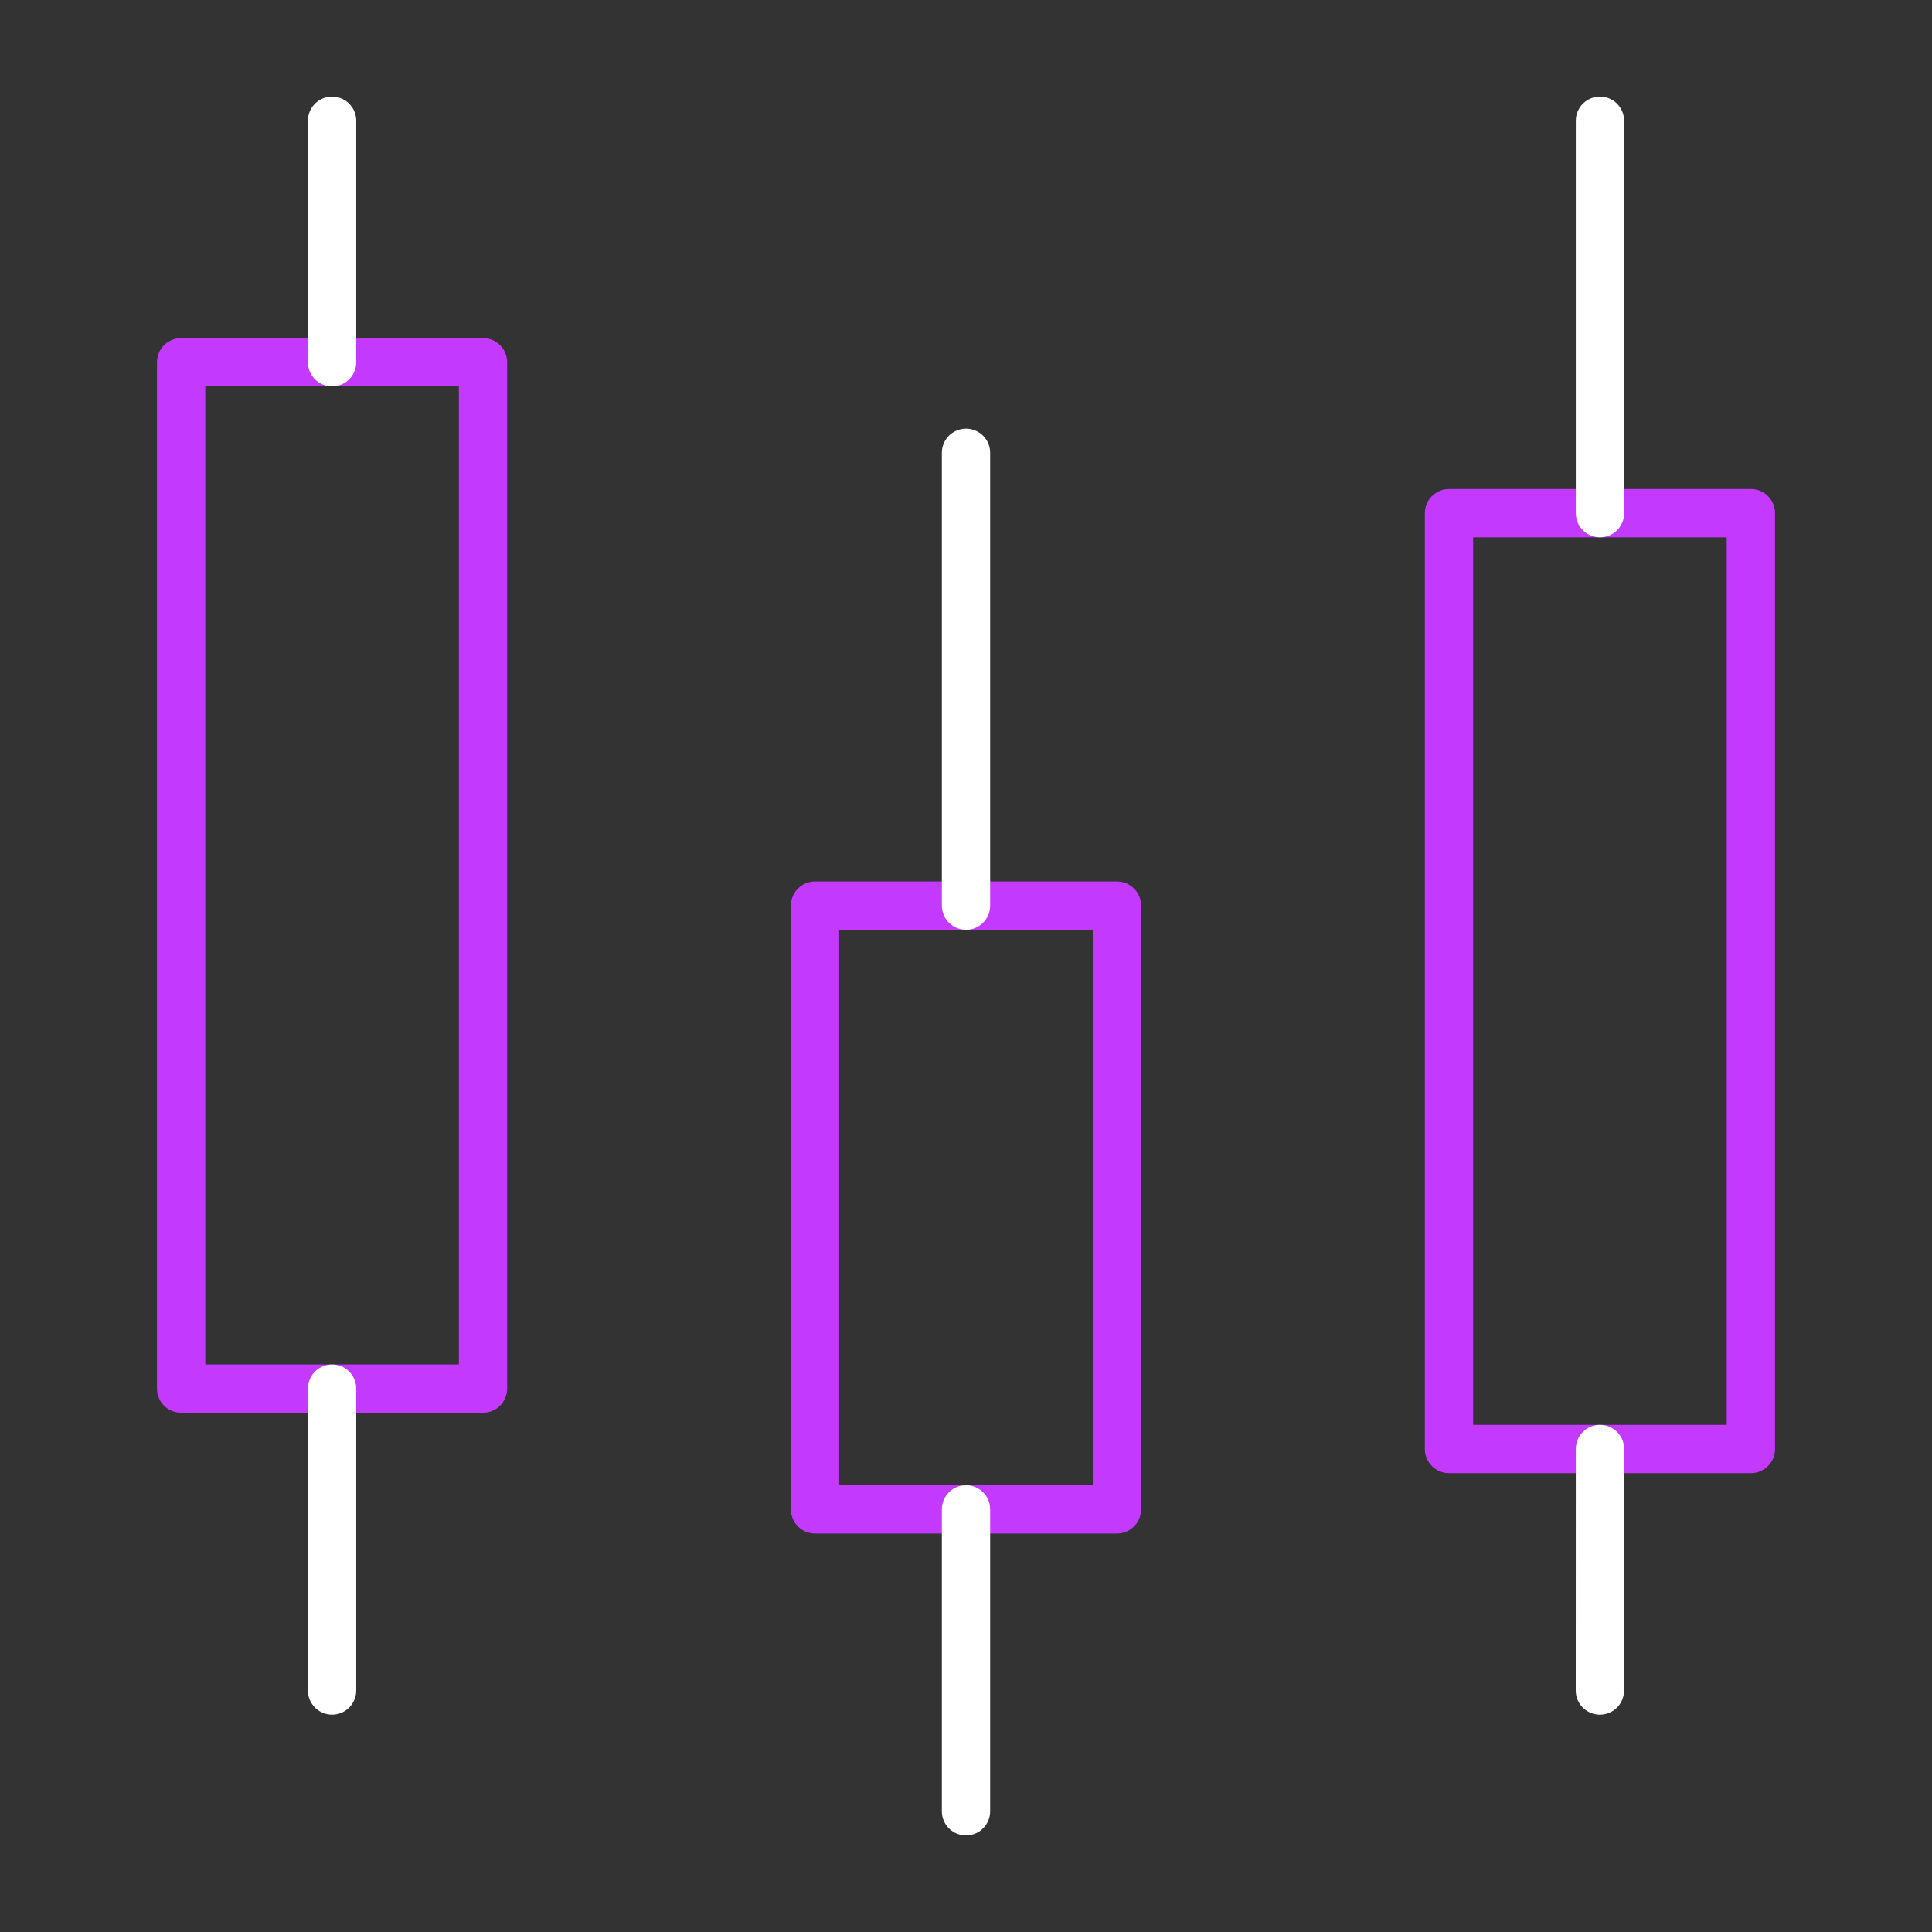
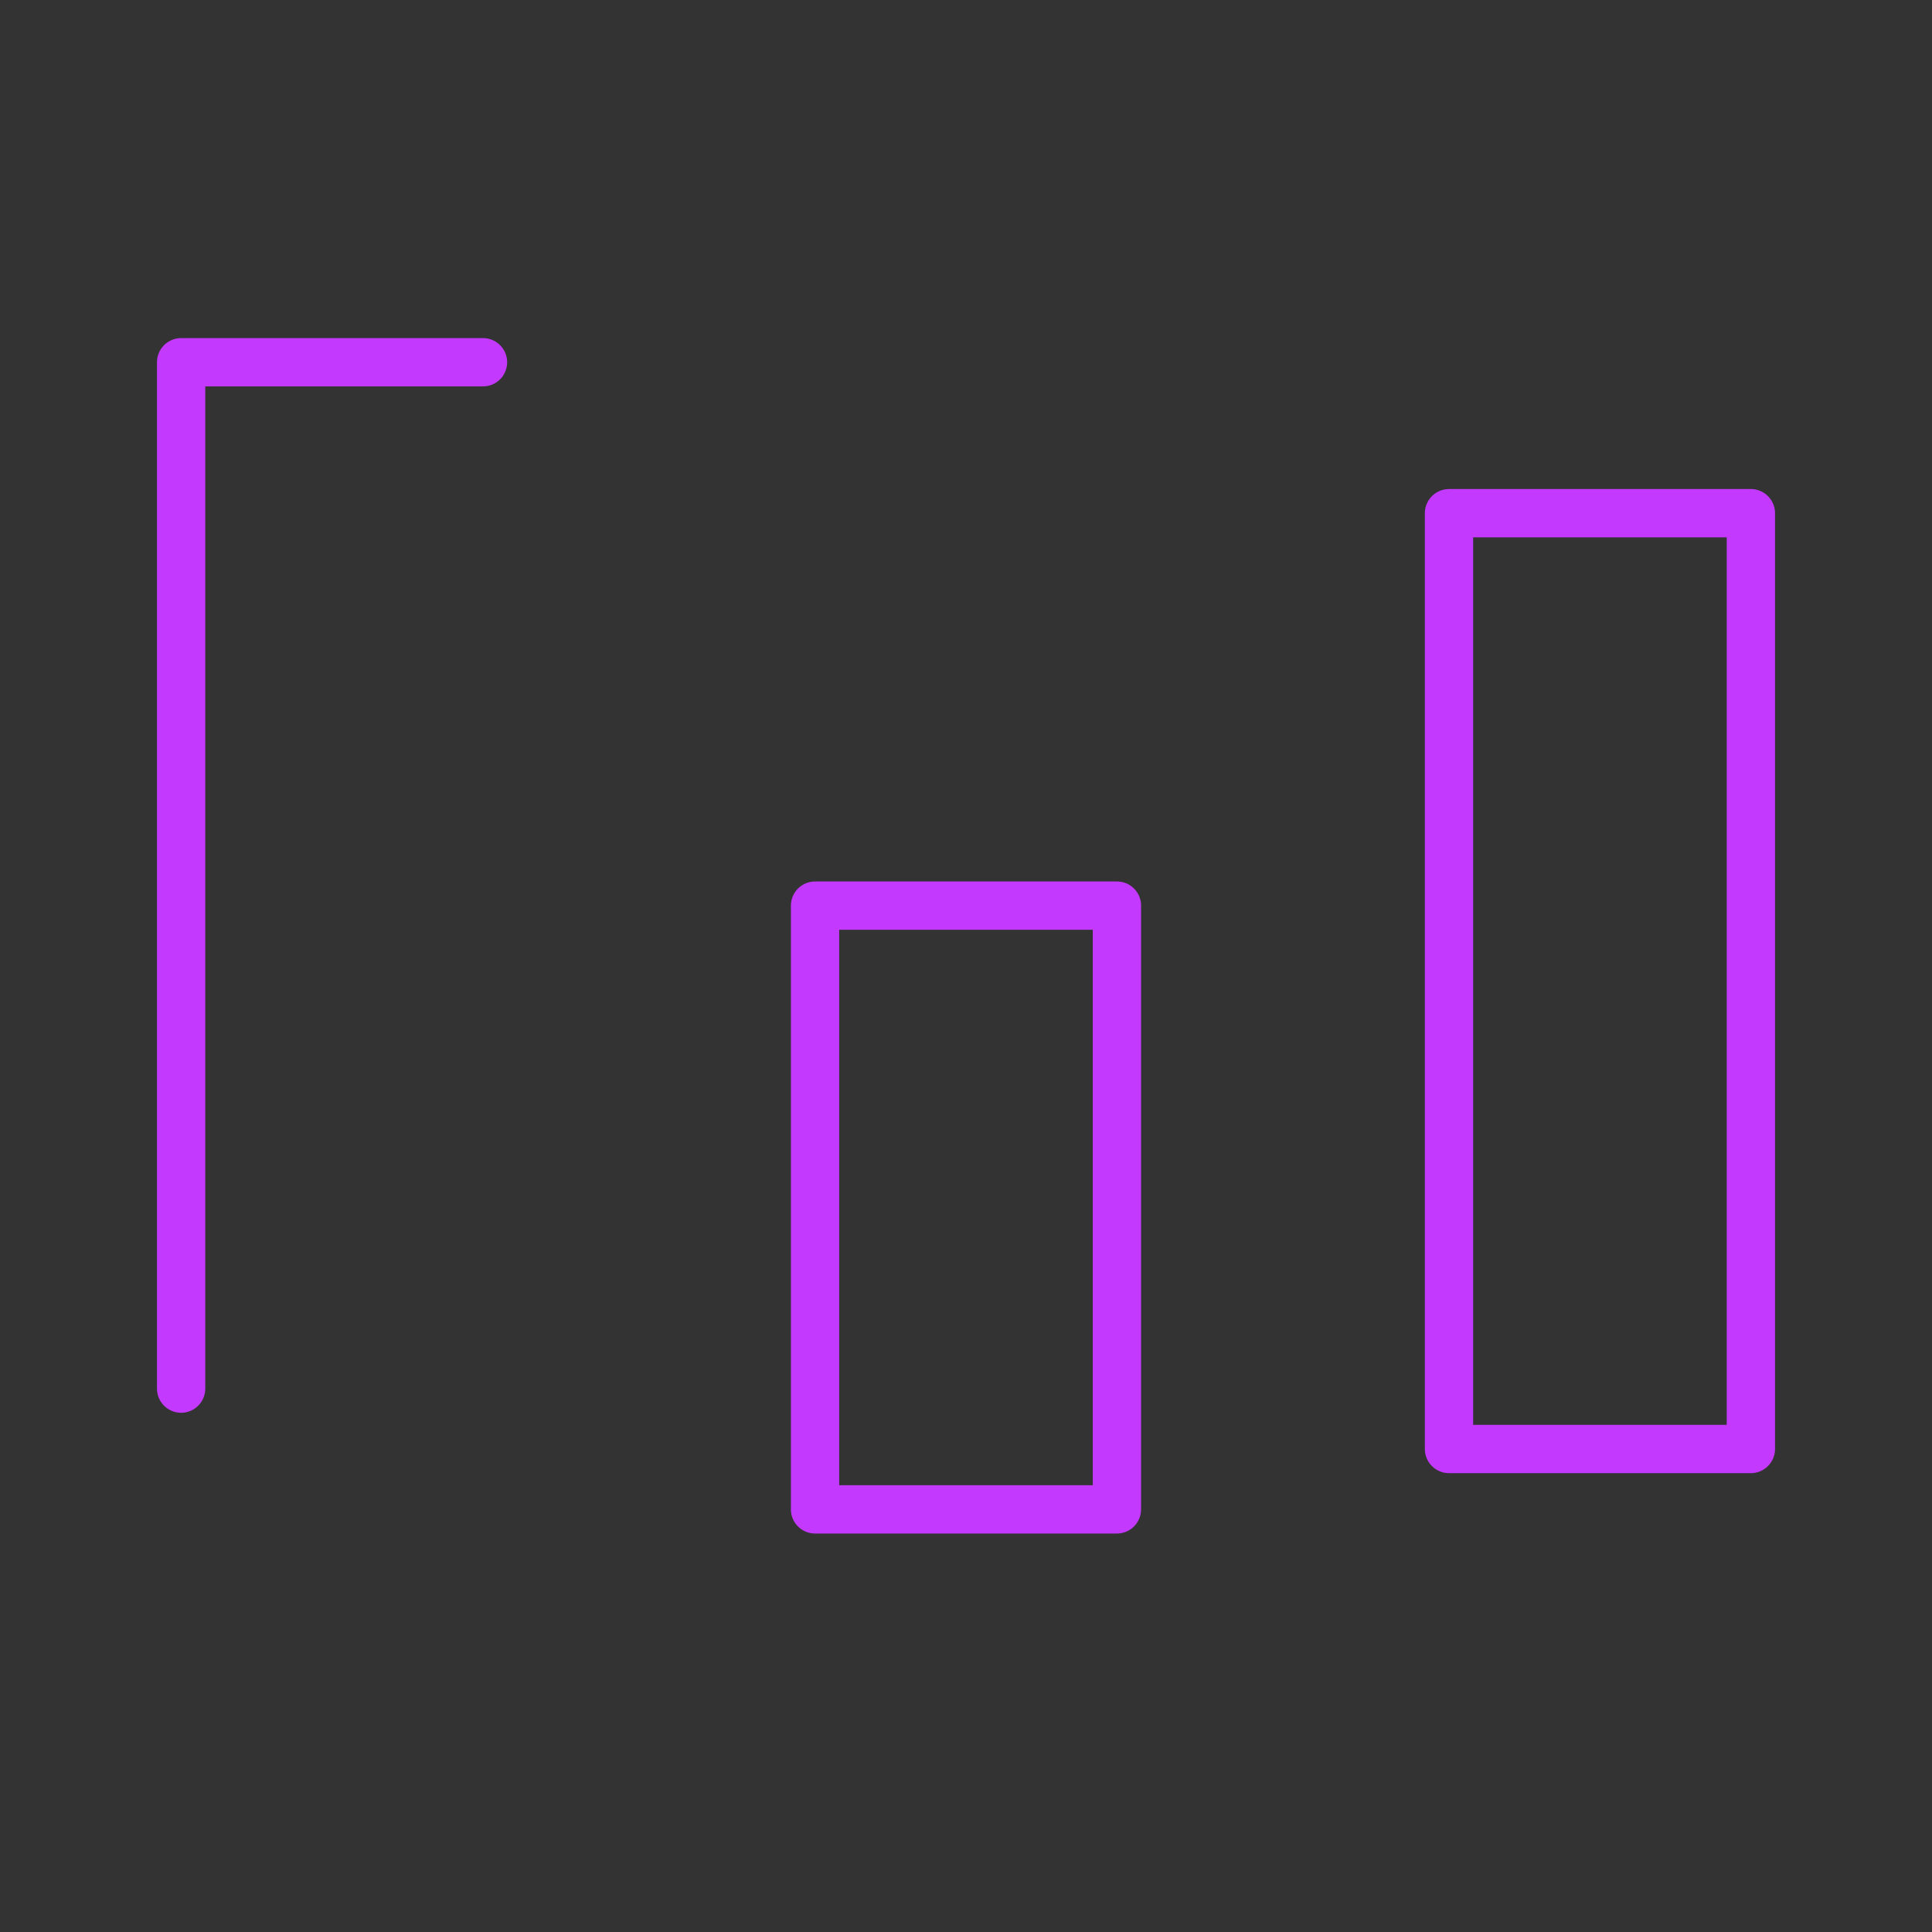
<svg xmlns="http://www.w3.org/2000/svg" width="60" height="60" viewBox="0 0 60 60" fill="none">
  <rect x="0" y="0" width="60" height="60" fill="#333333" stroke="none" />
-   <path d="M34.688 28.125h-9.376v18.75h9.375v-18.75zM15 11.25H5.625v31.875H15V11.25zm39.375 4.688H45V45h9.375V15.937z" stroke="#C339FD" stroke-width="1.5" stroke-linecap="round" stroke-linejoin="round" />
-   <path d="M10.313 11.25v-7.5m0 39.375V52.5M30 46.875v9.375m0-28.125V14.062M49.688 45l-.002 7.5m.002-36.562V3.75" stroke="#fff" stroke-width="1.5" stroke-linecap="round" stroke-linejoin="round" />
+   <path d="M34.688 28.125h-9.376v18.75h9.375v-18.75zM15 11.25H5.625v31.875V11.25zm39.375 4.688H45V45h9.375V15.937z" stroke="#C339FD" stroke-width="1.5" stroke-linecap="round" stroke-linejoin="round" />
</svg>